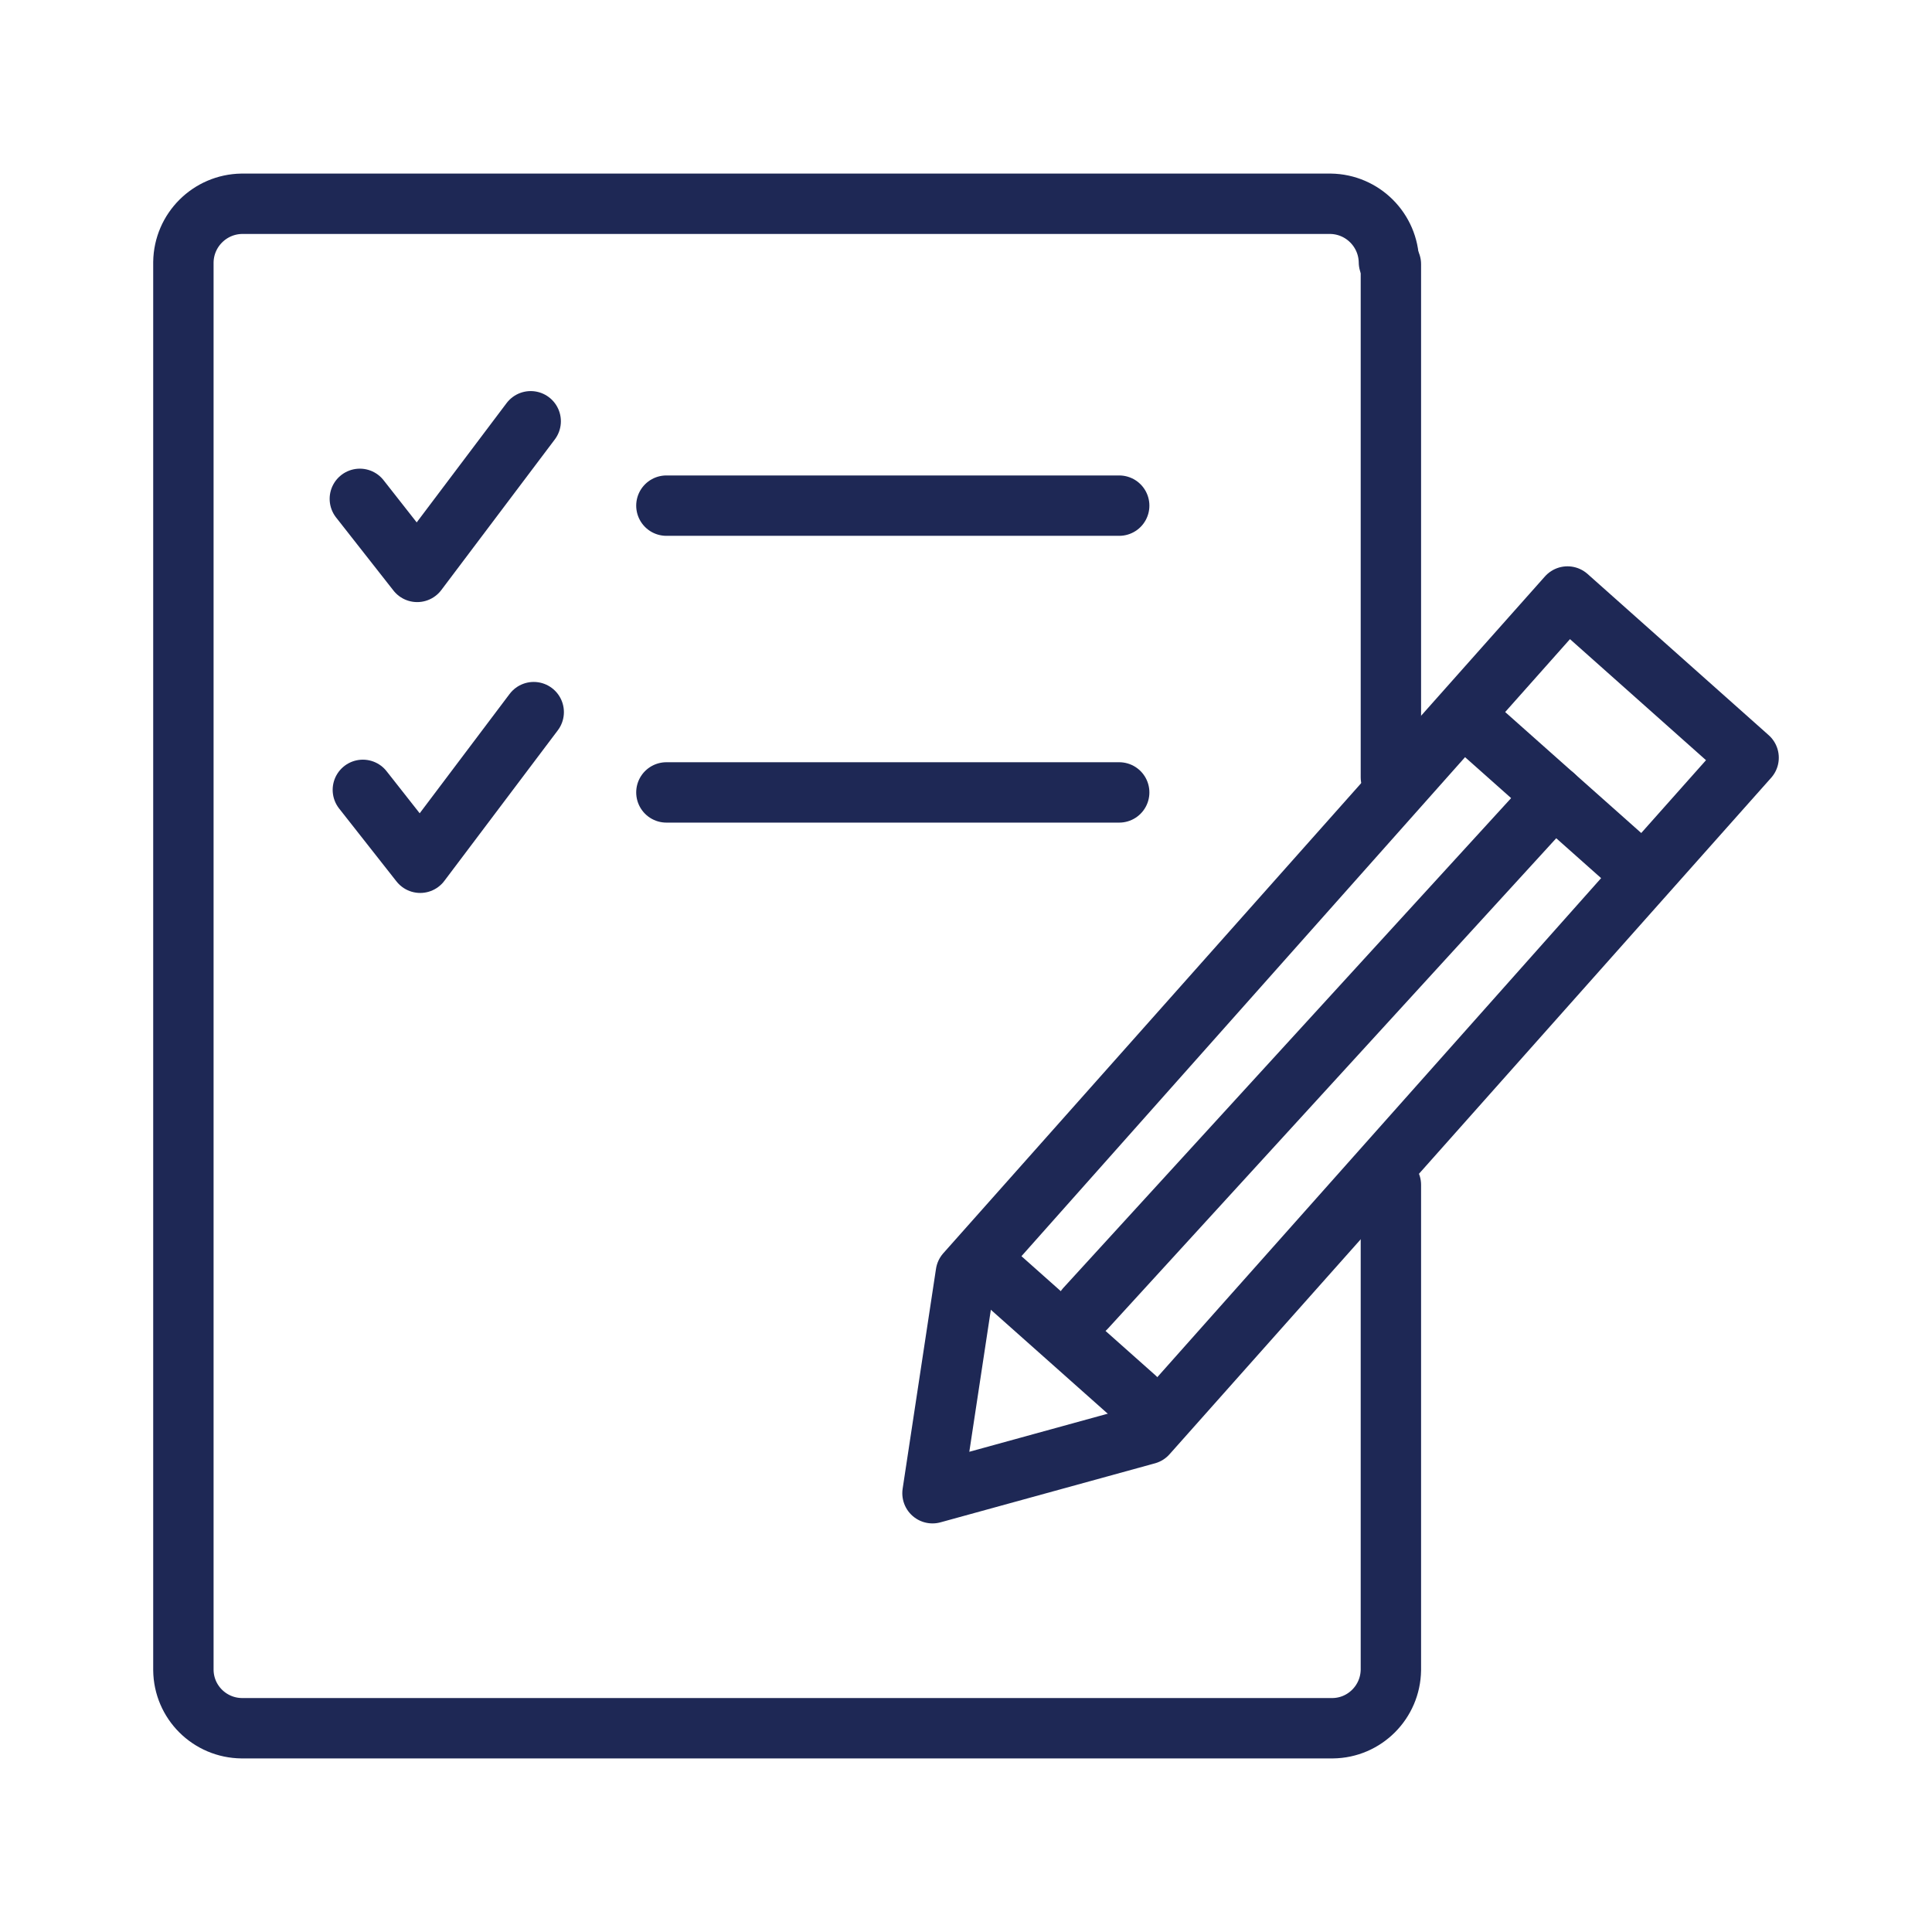
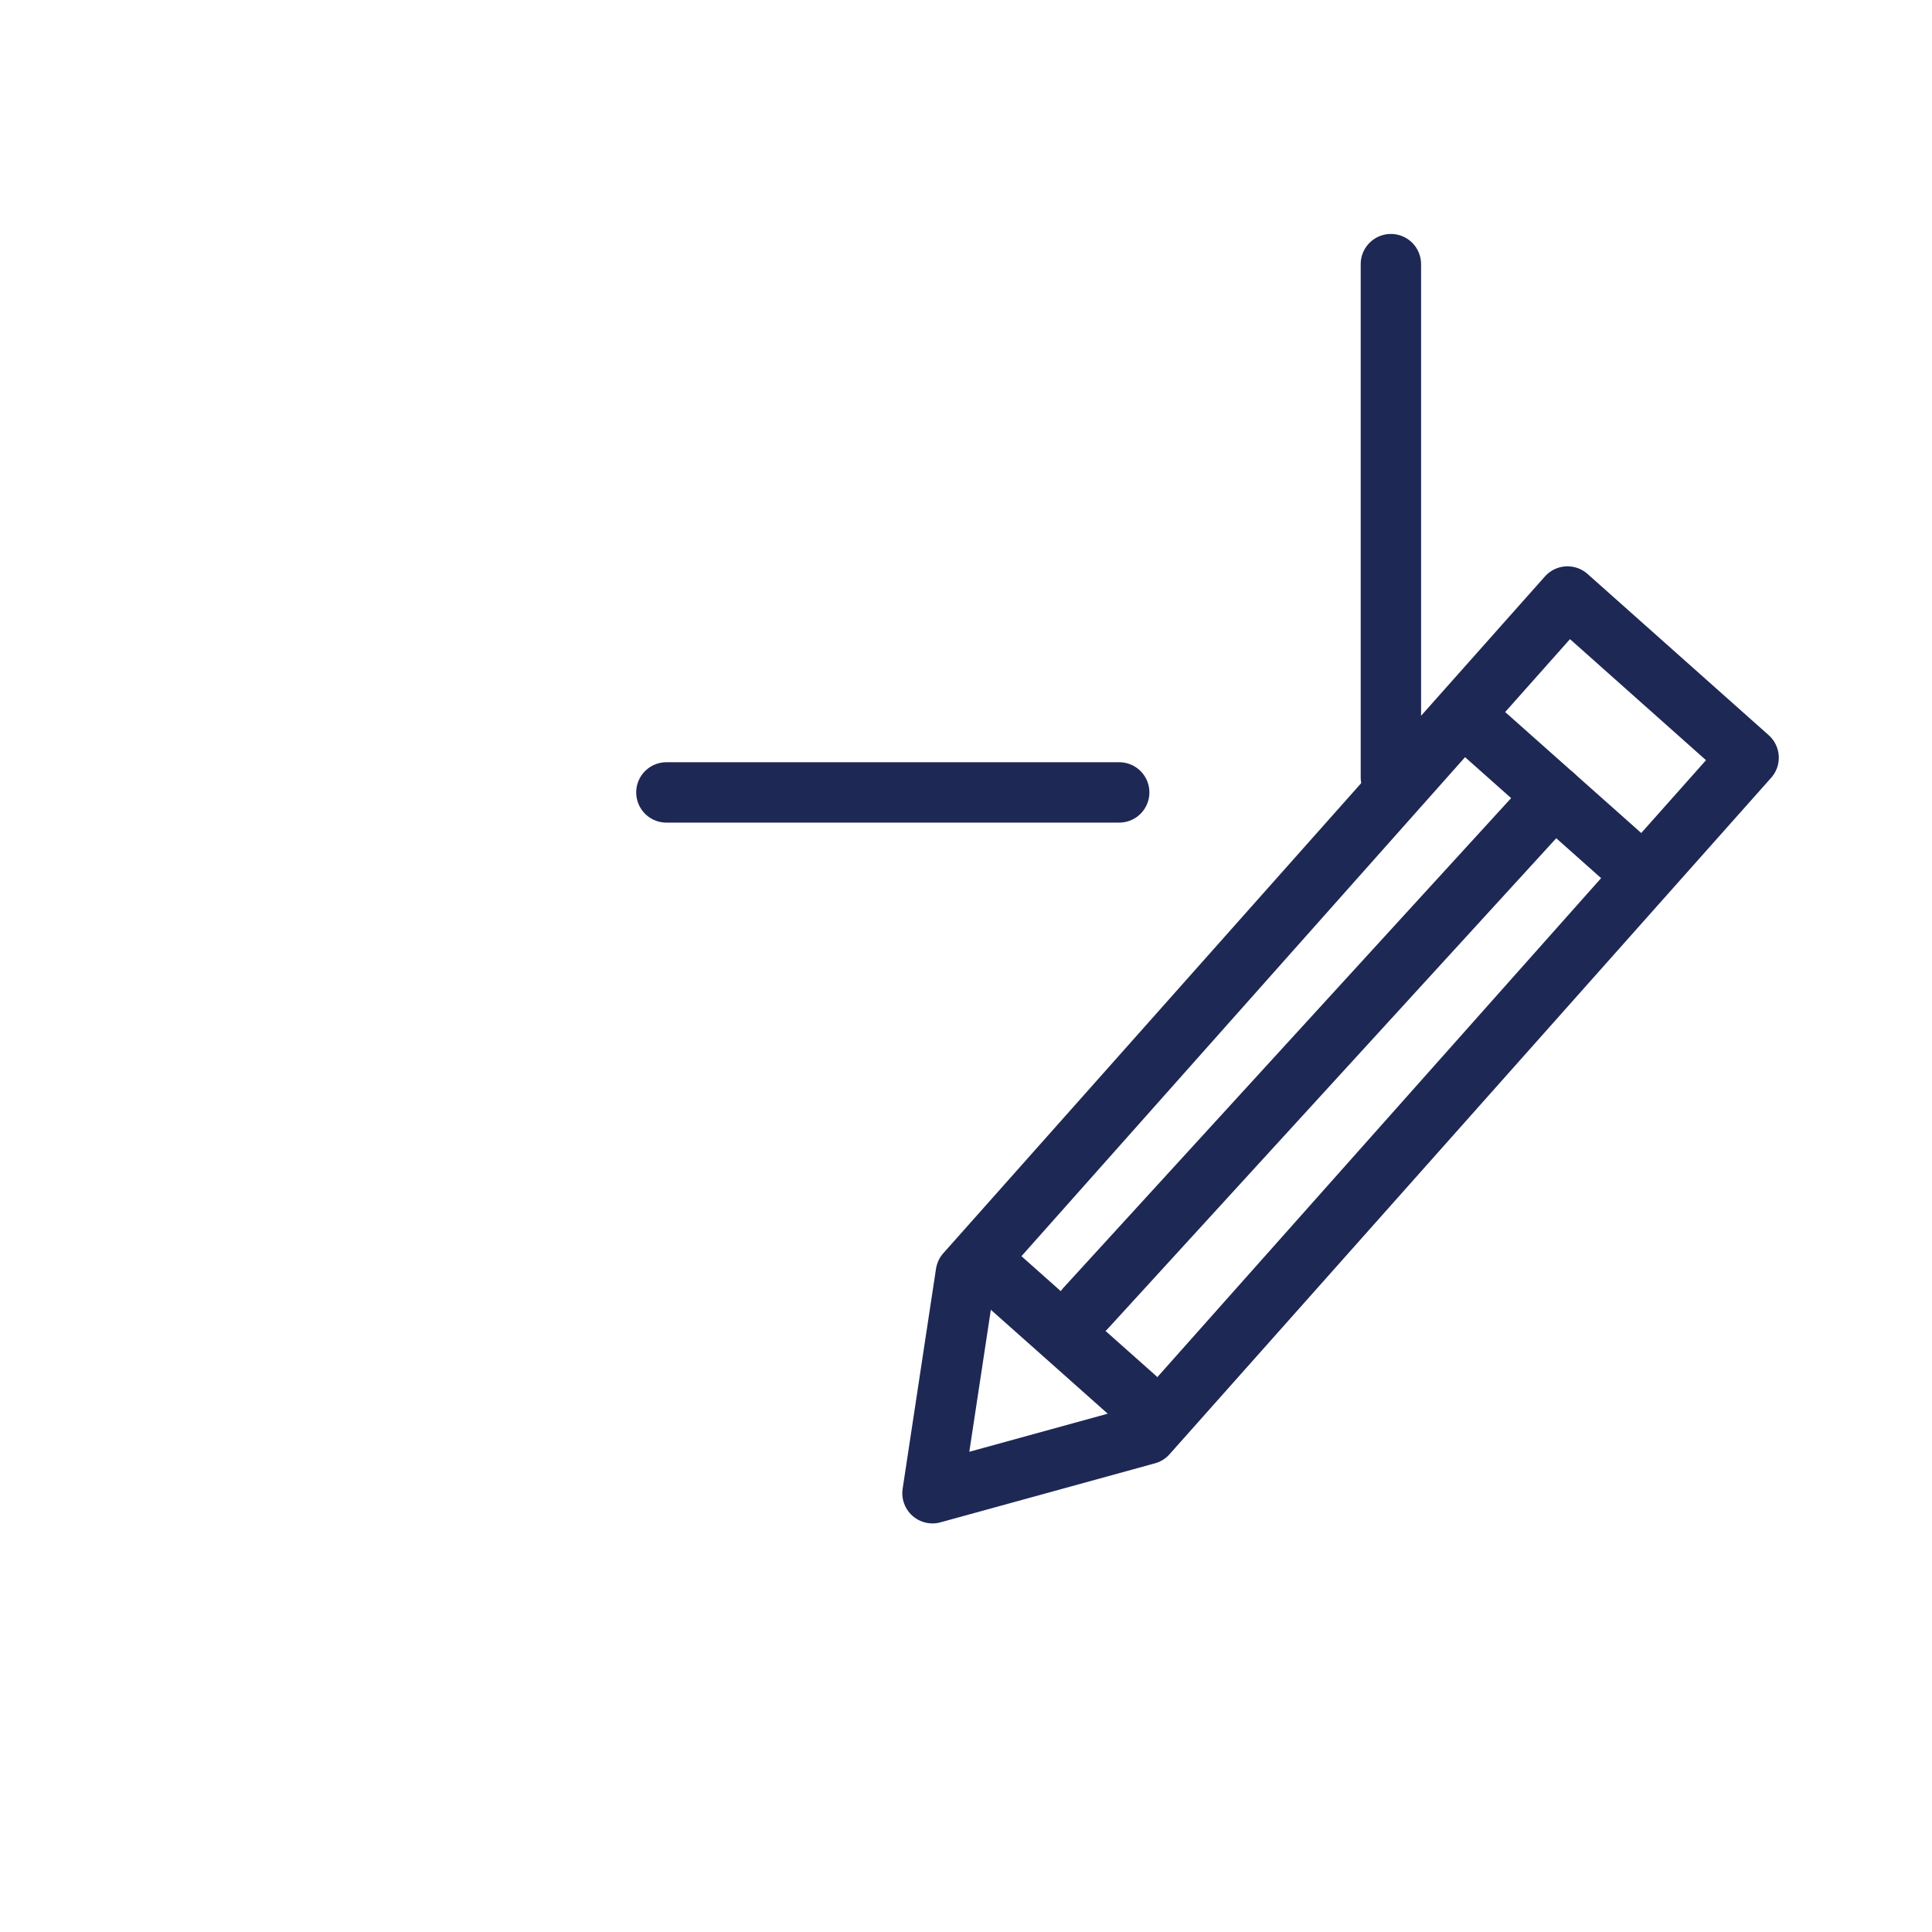
<svg xmlns="http://www.w3.org/2000/svg" id="midnight_blue" viewBox="0 0 128 128">
  <defs>
    <style>.cls-1{fill:none;stroke:#1e2855;stroke-linecap:round;stroke-linejoin:round;stroke-width:4px;}</style>
  </defs>
-   <path class="cls-1" d="M92.02,17.37c-.03-2.12-1.74-3.84-3.87-3.87H16.02c-2.12,.03-3.84,1.74-3.87,3.87V110.64c.02,2.13,1.74,3.84,3.87,3.86H88.29c2.12-.02,3.83-1.74,3.86-3.86v-32.14" />
  <line class="cls-1" x1="92.15" y1="51.5" x2="92.15" y2="17.5" />
-   <line class="cls-1" x1="44.15" y1="33.5" x2="74.15" y2="33.5" />
  <line class="cls-1" x1="44.15" y1="52.5" x2="74.15" y2="52.5" />
-   <polyline class="cls-1" points="23.84 33.05 27.64 37.89 35.16 27.91" />
-   <polyline class="cls-1" points="24.04 52.33 27.84 57.16 35.36 47.18" />
  <polygon class="cls-1" points="115.85 50.2 103.85 39.52 63.99 84.36 61.78 98.93 75.99 95.02 115.85 50.2 115.85 50.2" />
  <line class="cls-1" x1="98.18" y1="48.48" x2="107.74" y2="56.98" />
  <line class="cls-1" x1="71.93" y1="86.67" x2="102.96" y2="52.73" />
  <line class="cls-1" x1="65.67" y1="84.12" x2="75.23" y2="92.62" />
</svg>